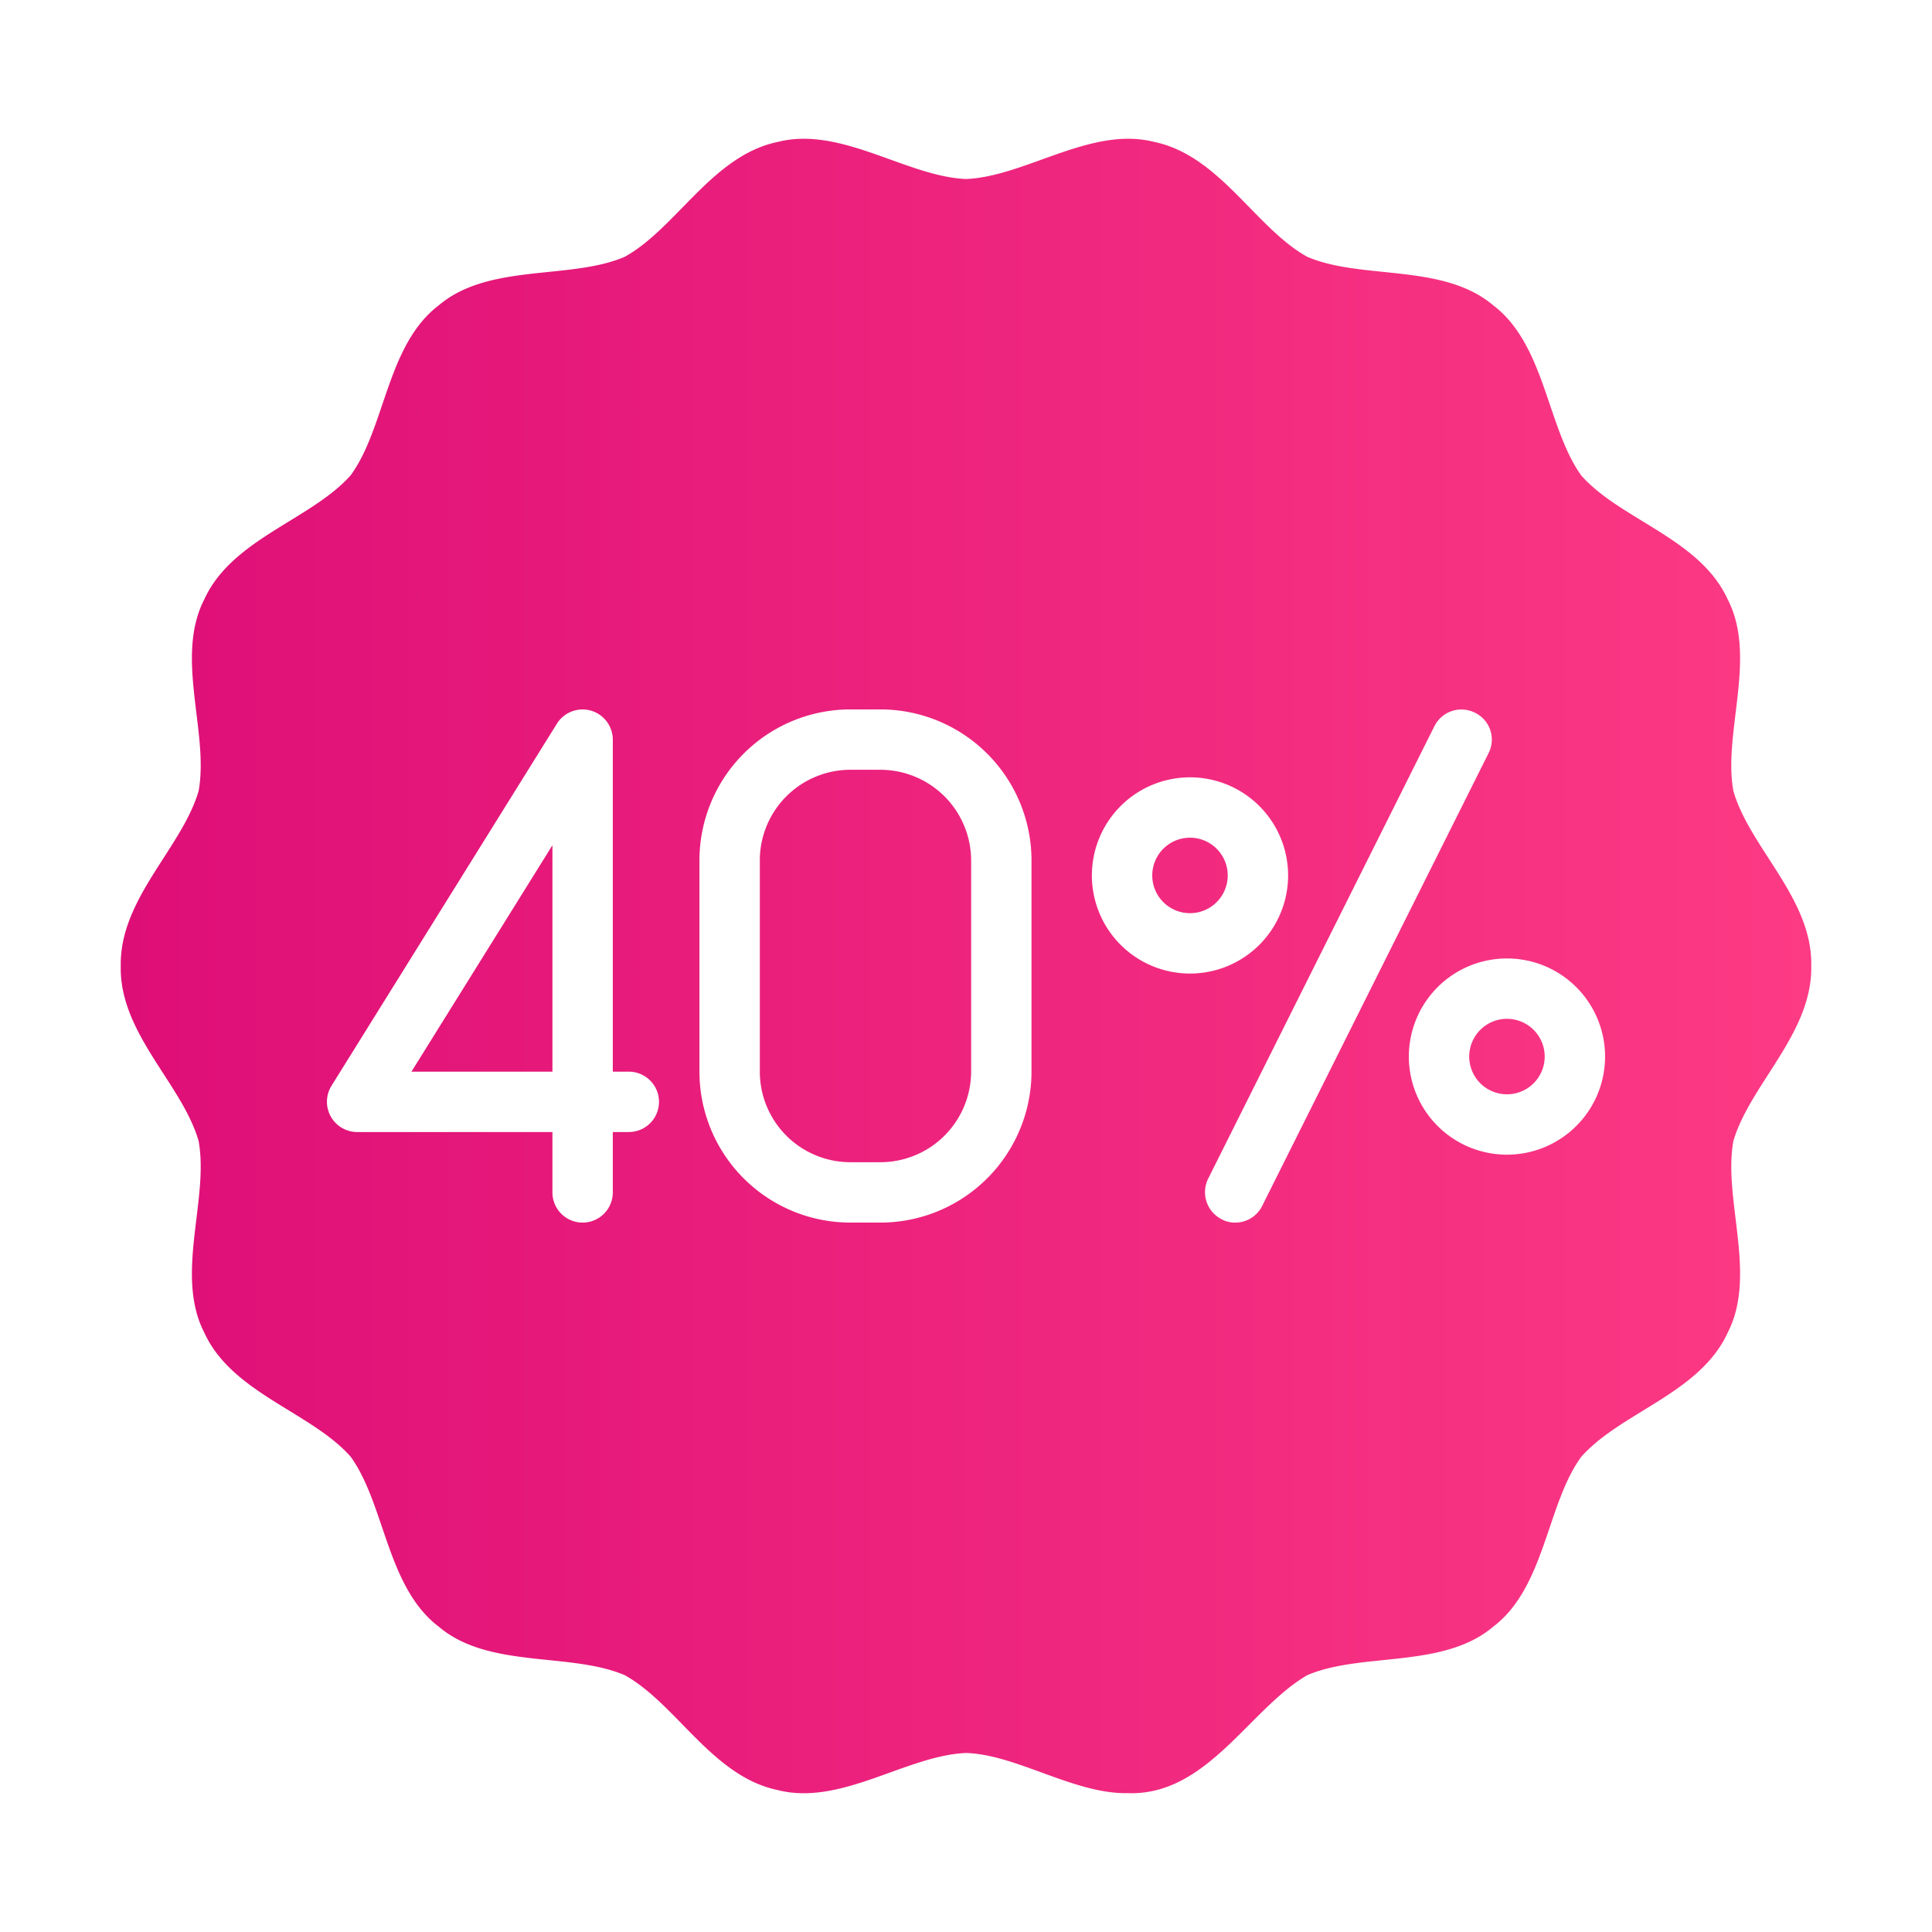
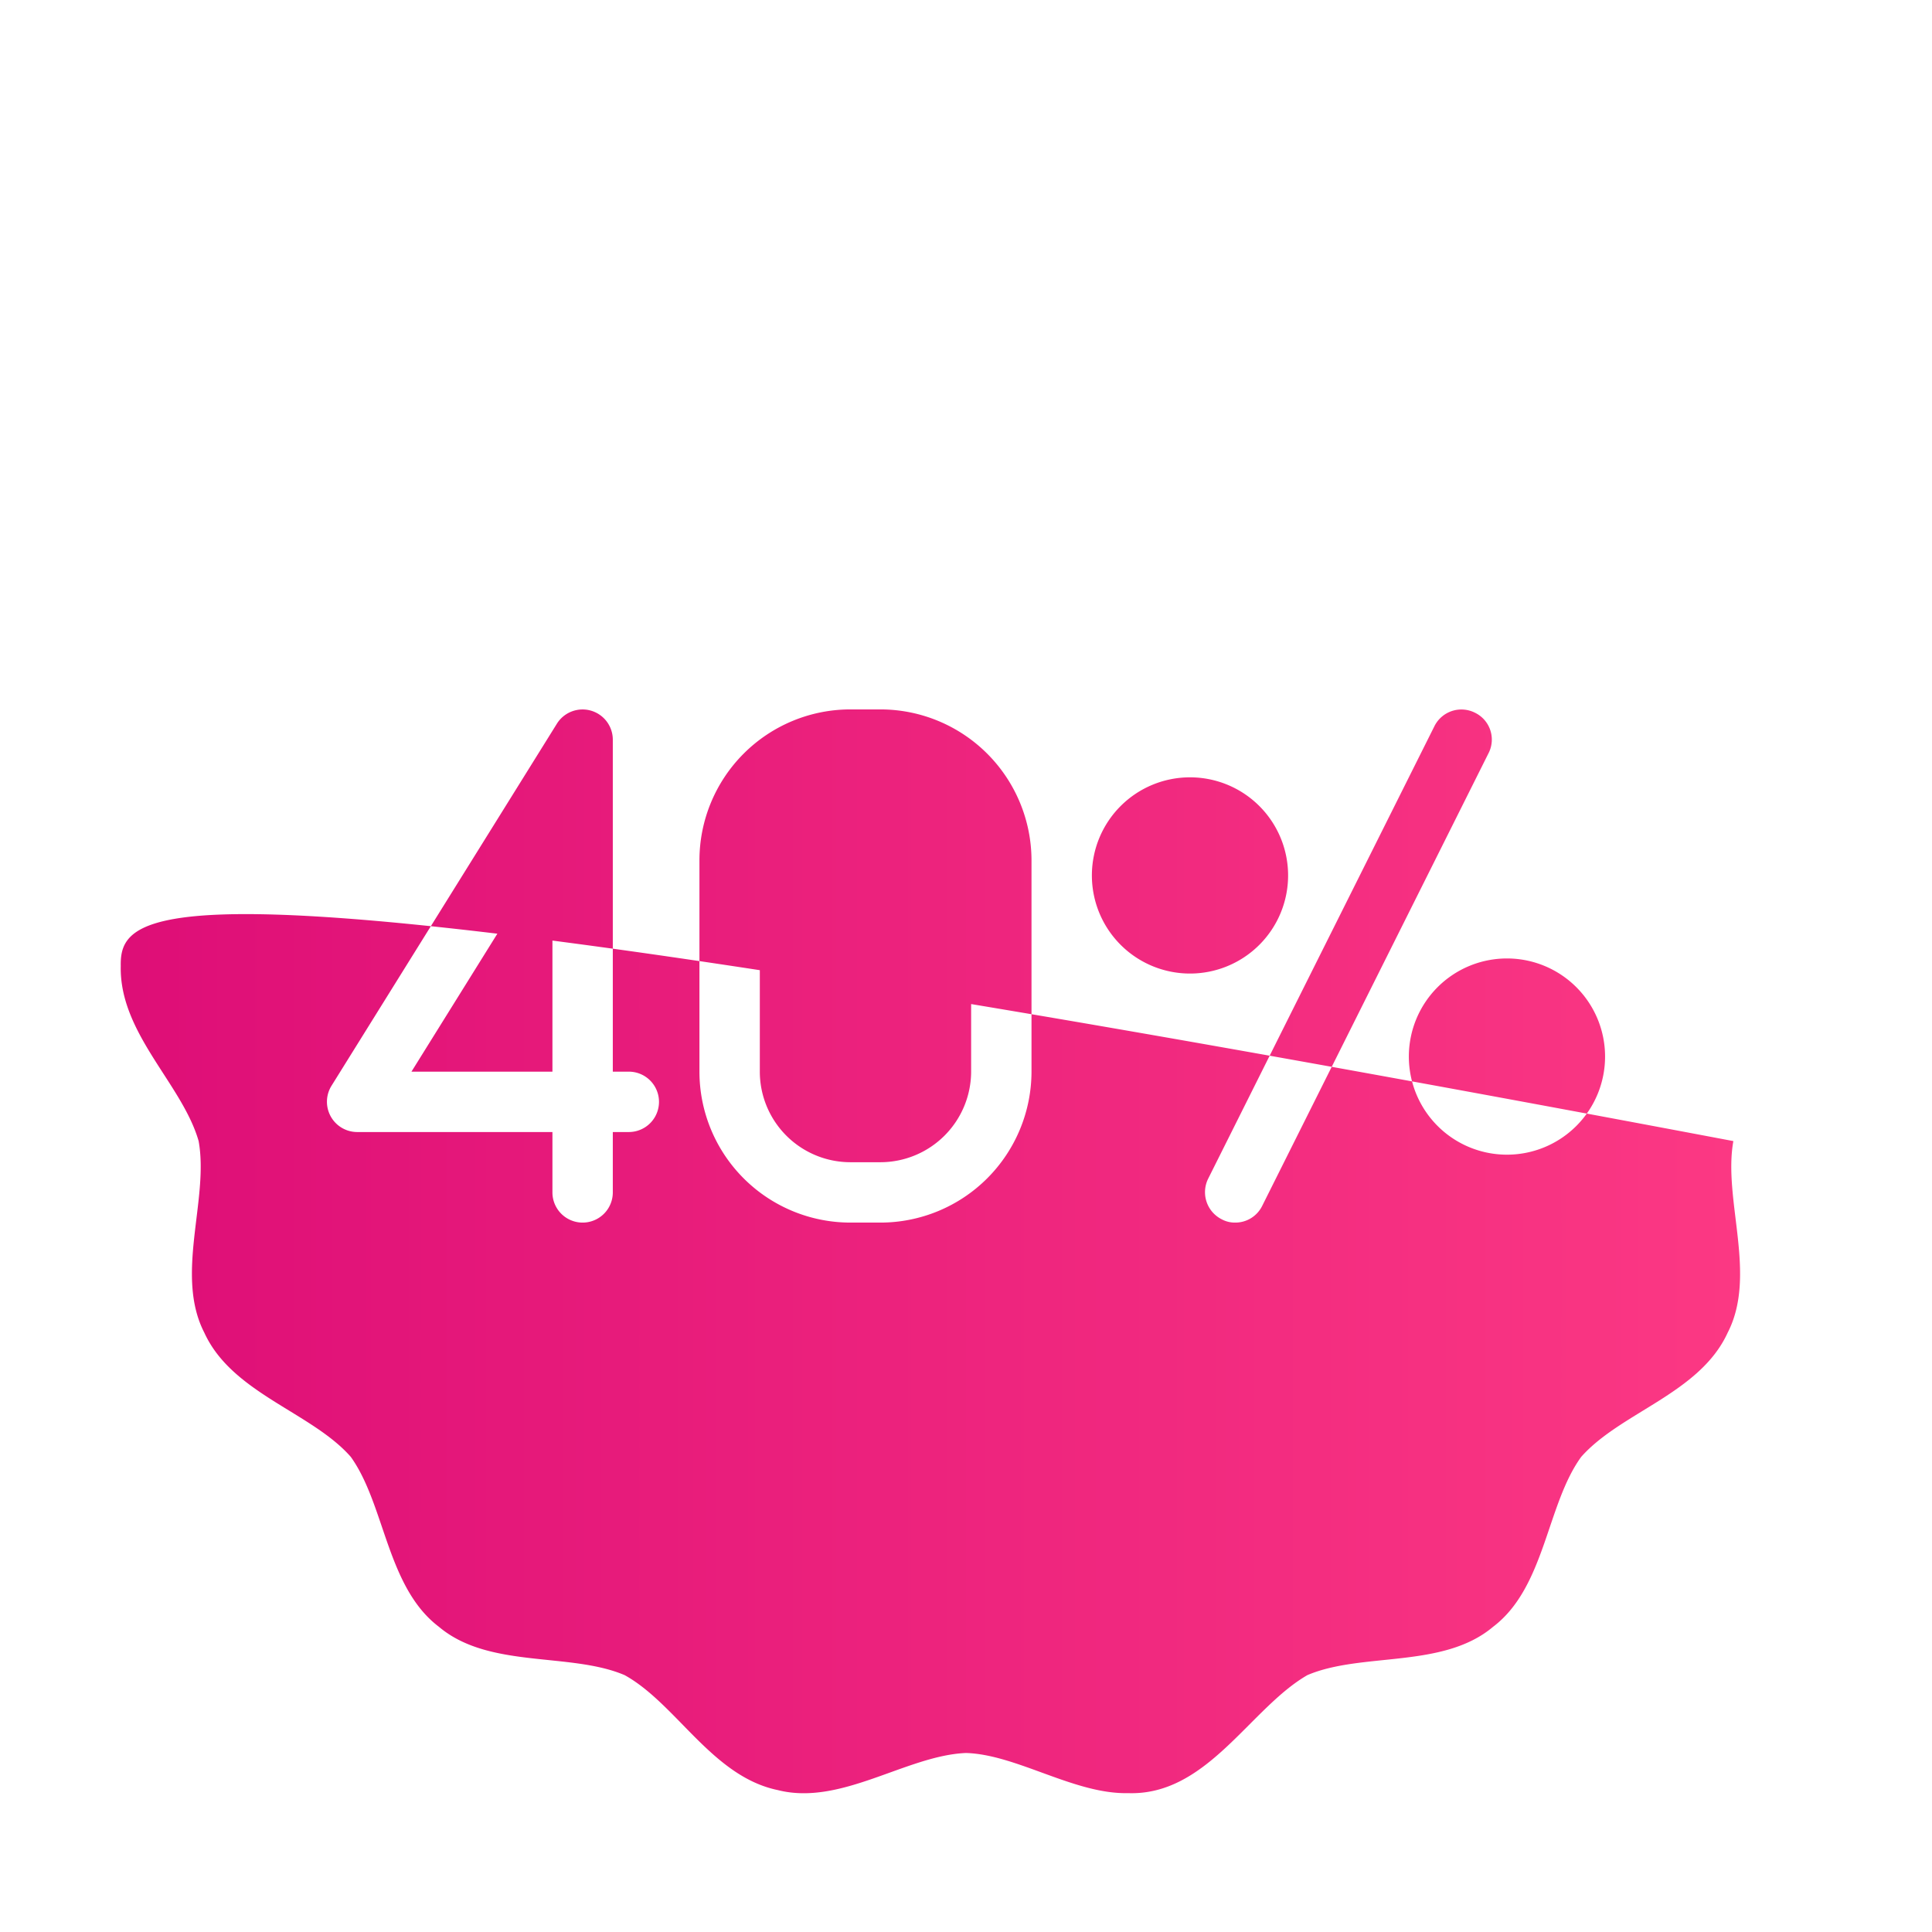
<svg xmlns="http://www.w3.org/2000/svg" width="512" height="512" x="0" y="0" viewBox="0 0 64 64" style="enable-background:new 0 0 512 512" xml:space="preserve" class="">
  <g>
    <linearGradient id="a" x1="4" x2="60" y1="32" y2="32" gradientUnits="userSpaceOnUse">
      <stop stop-opacity="1" stop-color="#de0e77" offset="0" />
      <stop stop-opacity="1" stop-color="#fd3a84" offset="1" />
    </linearGradient>
-     <path fill="url(#a)" d="M57.42 37.8c.55-1.88 2.62-3.57 2.58-5.8.05-2.23-2.04-3.91-2.58-5.8-.35-1.94.8-4.43-.19-6.35-.92-2.01-3.55-2.63-4.85-4.1-1.14-1.6-1.19-4.33-2.92-5.64-1.66-1.4-4.34-.83-6.15-1.6-1.72-.95-2.9-3.36-5.08-3.81-2.09-.53-4.26 1.15-6.23 1.23-1.96-.08-4.14-1.76-6.23-1.23-2.18.45-3.36 2.86-5.08 3.81-1.81.77-4.49.2-6.15 1.6-1.73 1.31-1.77 4.05-2.92 5.63-1.31 1.48-3.93 2.1-4.85 4.11-.99 1.92.16 4.41-.19 6.35C6.03 28.09 3.96 29.77 4 32c-.05 2.23 2.04 3.91 2.58 5.8.35 1.94-.8 4.43.19 6.35.92 2.01 3.55 2.63 4.85 4.11 1.14 1.59 1.19 4.32 2.92 5.63 1.66 1.4 4.34.83 6.15 1.6 1.72.95 2.9 3.36 5.08 3.81 2.09.53 4.26-1.15 6.23-1.23 1.68.05 3.59 1.37 5.37 1.33 2.62.09 4.03-2.81 5.94-3.91 1.81-.77 4.49-.2 6.15-1.6 1.73-1.31 1.77-4.05 2.92-5.63 1.31-1.48 3.93-2.1 4.85-4.11.99-1.92-.16-4.41.19-6.35zm-36.59-.3h-.53v2a1 1 0 0 1-2 0v-2h-6.47a1.003 1.003 0 0 1-.85-1.53l7.47-12a1.002 1.002 0 0 1 1.85.53v11h.53a1 1 0 0 1 0 2zm13.34-2a5.008 5.008 0 0 1-5 5h-1a5.002 5.002 0 0 1-5-5v-7a5.002 5.002 0 0 1 5-5h1a5.008 5.008 0 0 1 5 5zm2-6.5a3.25 3.25 0 1 1 3.25 3.25A3.25 3.25 0 0 1 36.17 29zm5.64 10.95a.992.992 0 0 1-.89.55.909.909 0 0 1-.45-.11 1.005 1.005 0 0 1-.45-1.34l7.5-15a.998.998 0 0 1 1.34-.44.988.988 0 0 1 .45 1.34zm8.11-1.7A3.25 3.25 0 1 1 53.17 35a3.25 3.25 0 0 1-3.25 3.25zM32.17 28.5v7a3.009 3.009 0 0 1-3 3h-1a3.002 3.002 0 0 1-3-3v-7a3.002 3.002 0 0 1 3-3h1a3.009 3.009 0 0 1 3 3zm8.5.5a1.25 1.25 0 1 1-1.25-1.25A1.25 1.25 0 0 1 40.67 29zm10.5 6a1.25 1.25 0 1 1-1.25-1.25A1.25 1.25 0 0 1 51.17 35zm-37.54.5L18.3 28v7.5z" opacity="1" data-original="url(#a)" class="" />
+     <path fill="url(#a)" d="M57.42 37.8C6.03 28.09 3.96 29.77 4 32c-.05 2.23 2.04 3.91 2.58 5.8.35 1.94-.8 4.43.19 6.35.92 2.01 3.55 2.63 4.85 4.11 1.14 1.59 1.19 4.32 2.92 5.63 1.66 1.4 4.34.83 6.15 1.6 1.72.95 2.9 3.36 5.08 3.81 2.09.53 4.26-1.15 6.23-1.23 1.68.05 3.59 1.37 5.37 1.33 2.62.09 4.03-2.81 5.94-3.91 1.81-.77 4.49-.2 6.15-1.6 1.73-1.31 1.77-4.05 2.92-5.63 1.31-1.48 3.93-2.1 4.85-4.11.99-1.92-.16-4.41.19-6.35zm-36.59-.3h-.53v2a1 1 0 0 1-2 0v-2h-6.47a1.003 1.003 0 0 1-.85-1.53l7.47-12a1.002 1.002 0 0 1 1.85.53v11h.53a1 1 0 0 1 0 2zm13.34-2a5.008 5.008 0 0 1-5 5h-1a5.002 5.002 0 0 1-5-5v-7a5.002 5.002 0 0 1 5-5h1a5.008 5.008 0 0 1 5 5zm2-6.5a3.25 3.25 0 1 1 3.25 3.25A3.25 3.25 0 0 1 36.17 29zm5.64 10.95a.992.992 0 0 1-.89.55.909.909 0 0 1-.45-.11 1.005 1.005 0 0 1-.45-1.34l7.5-15a.998.998 0 0 1 1.34-.44.988.988 0 0 1 .45 1.34zm8.11-1.7A3.25 3.25 0 1 1 53.17 35a3.25 3.25 0 0 1-3.25 3.25zM32.17 28.5v7a3.009 3.009 0 0 1-3 3h-1a3.002 3.002 0 0 1-3-3v-7a3.002 3.002 0 0 1 3-3h1a3.009 3.009 0 0 1 3 3zm8.5.5a1.25 1.25 0 1 1-1.25-1.25A1.25 1.25 0 0 1 40.67 29zm10.5 6a1.25 1.25 0 1 1-1.25-1.25A1.25 1.25 0 0 1 51.17 35zm-37.54.5L18.3 28v7.5z" opacity="1" data-original="url(#a)" class="" />
  </g>
</svg>